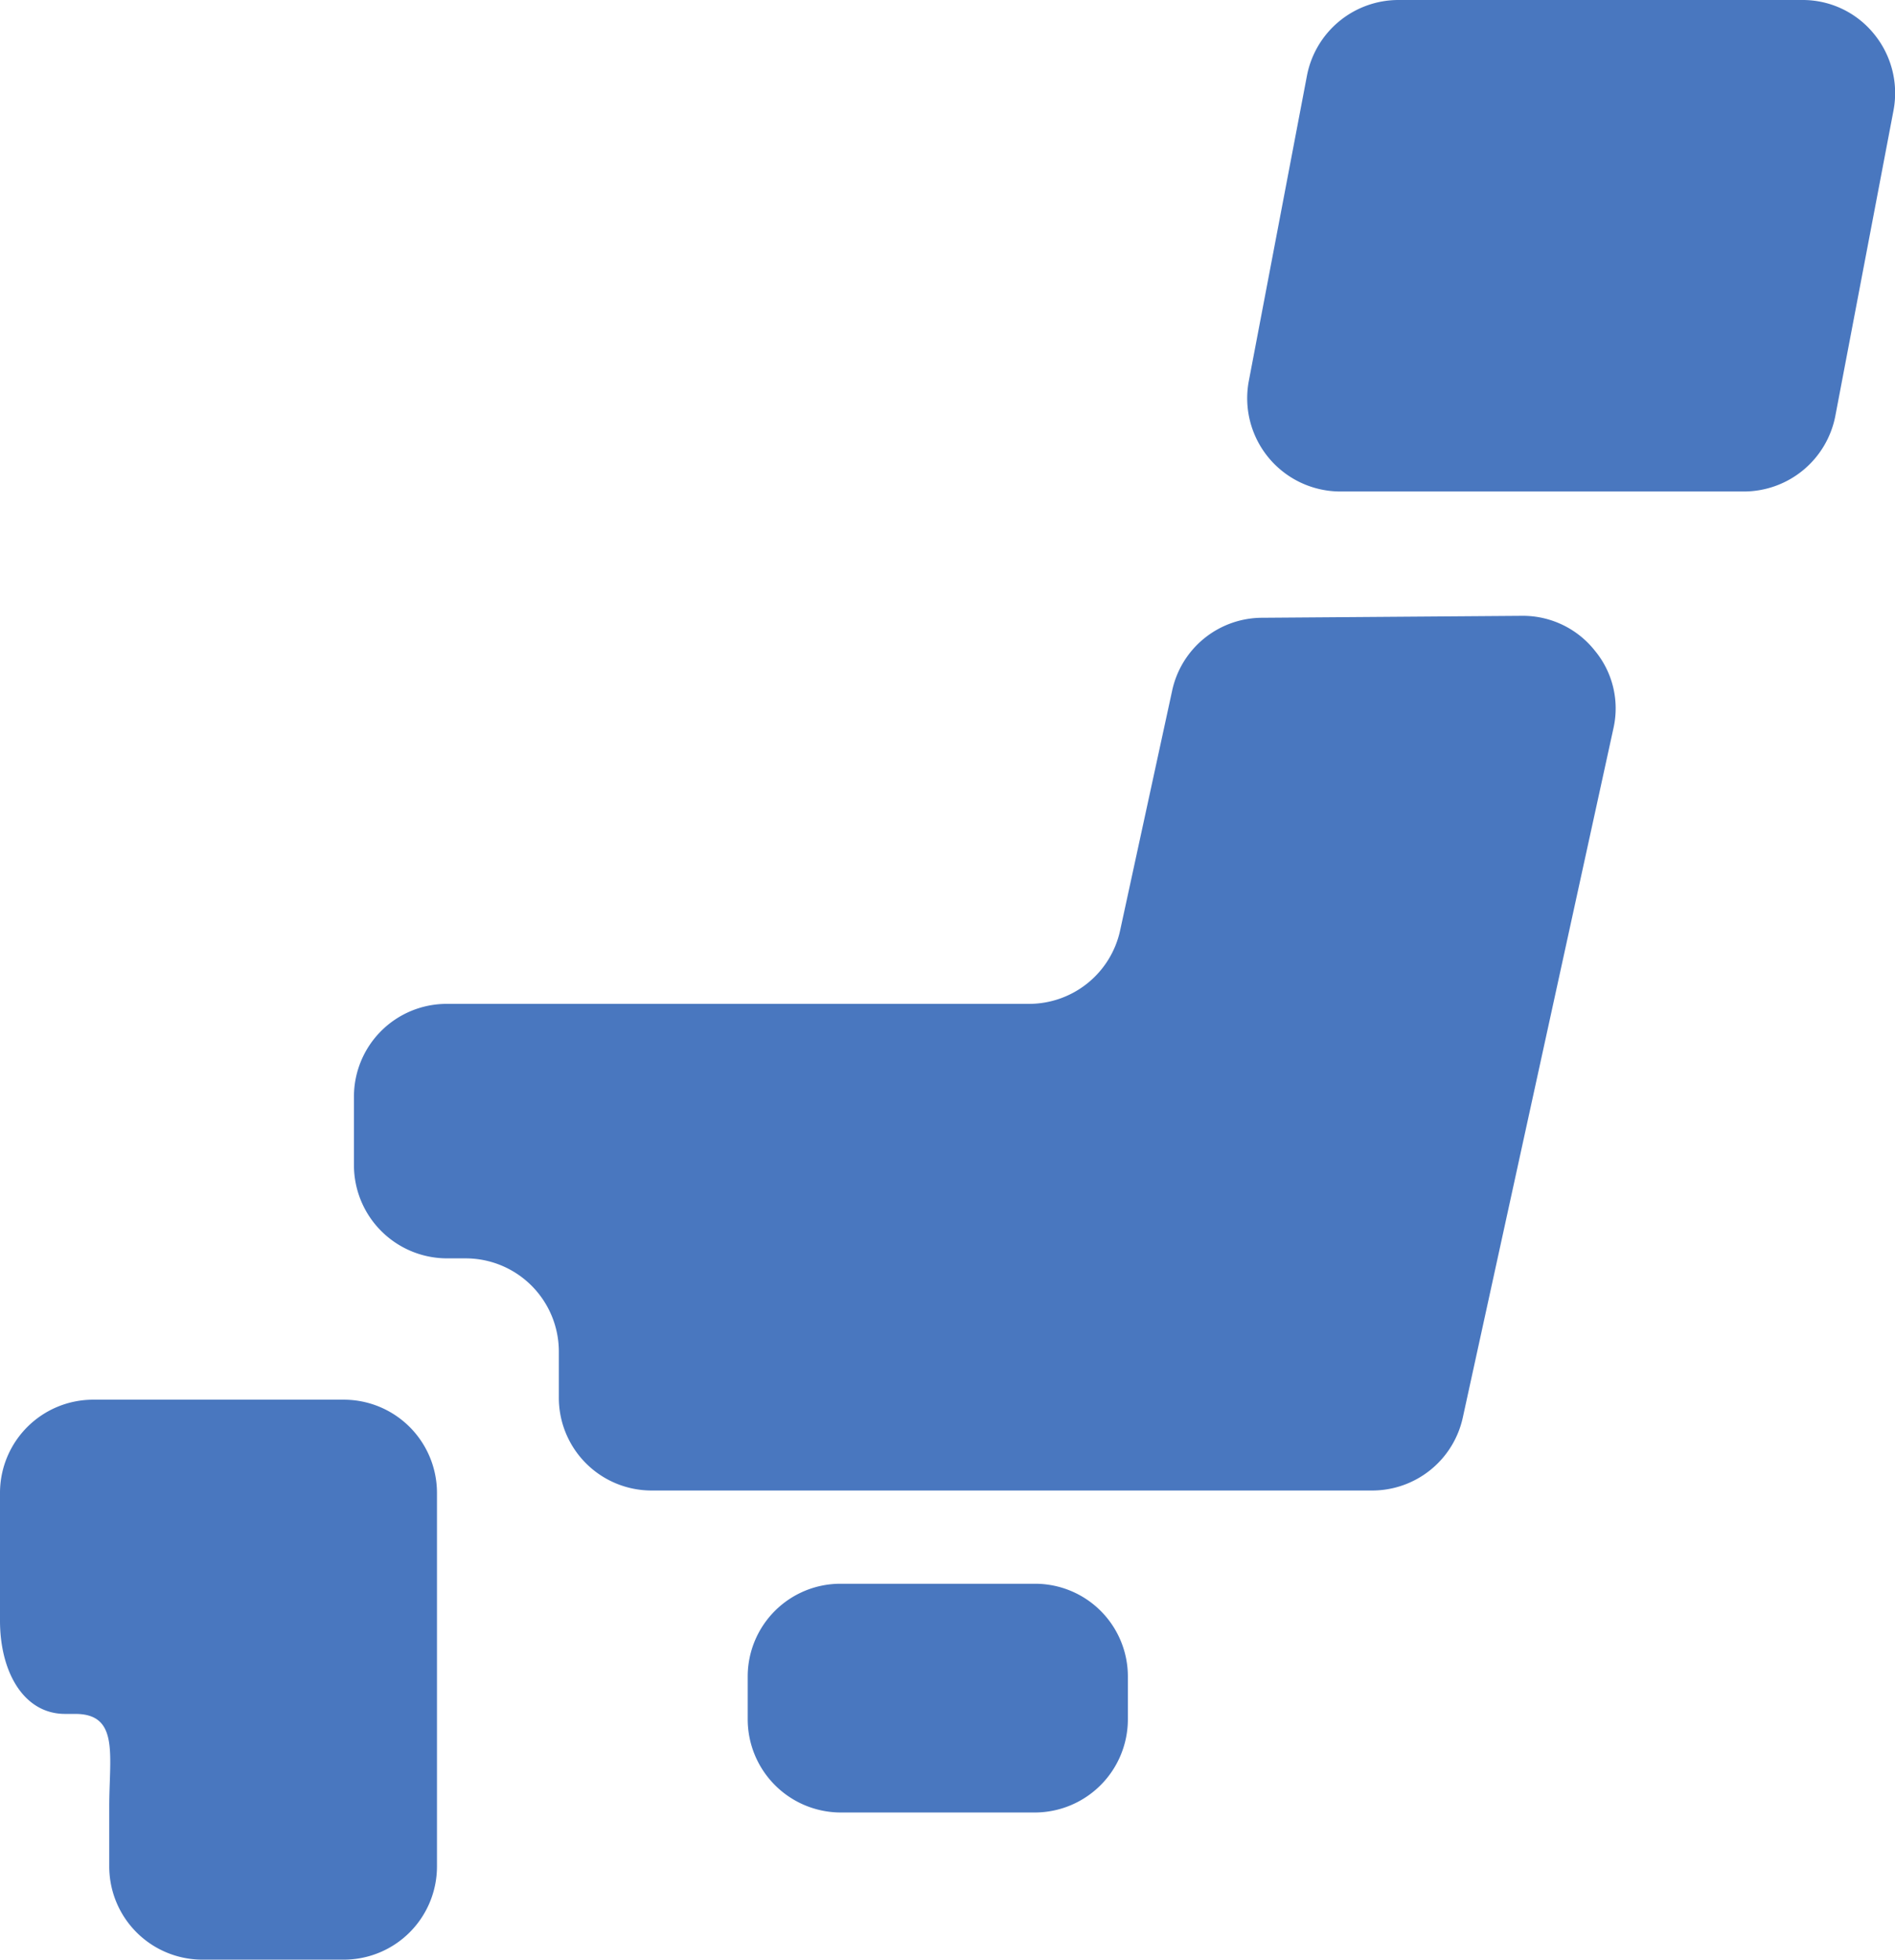
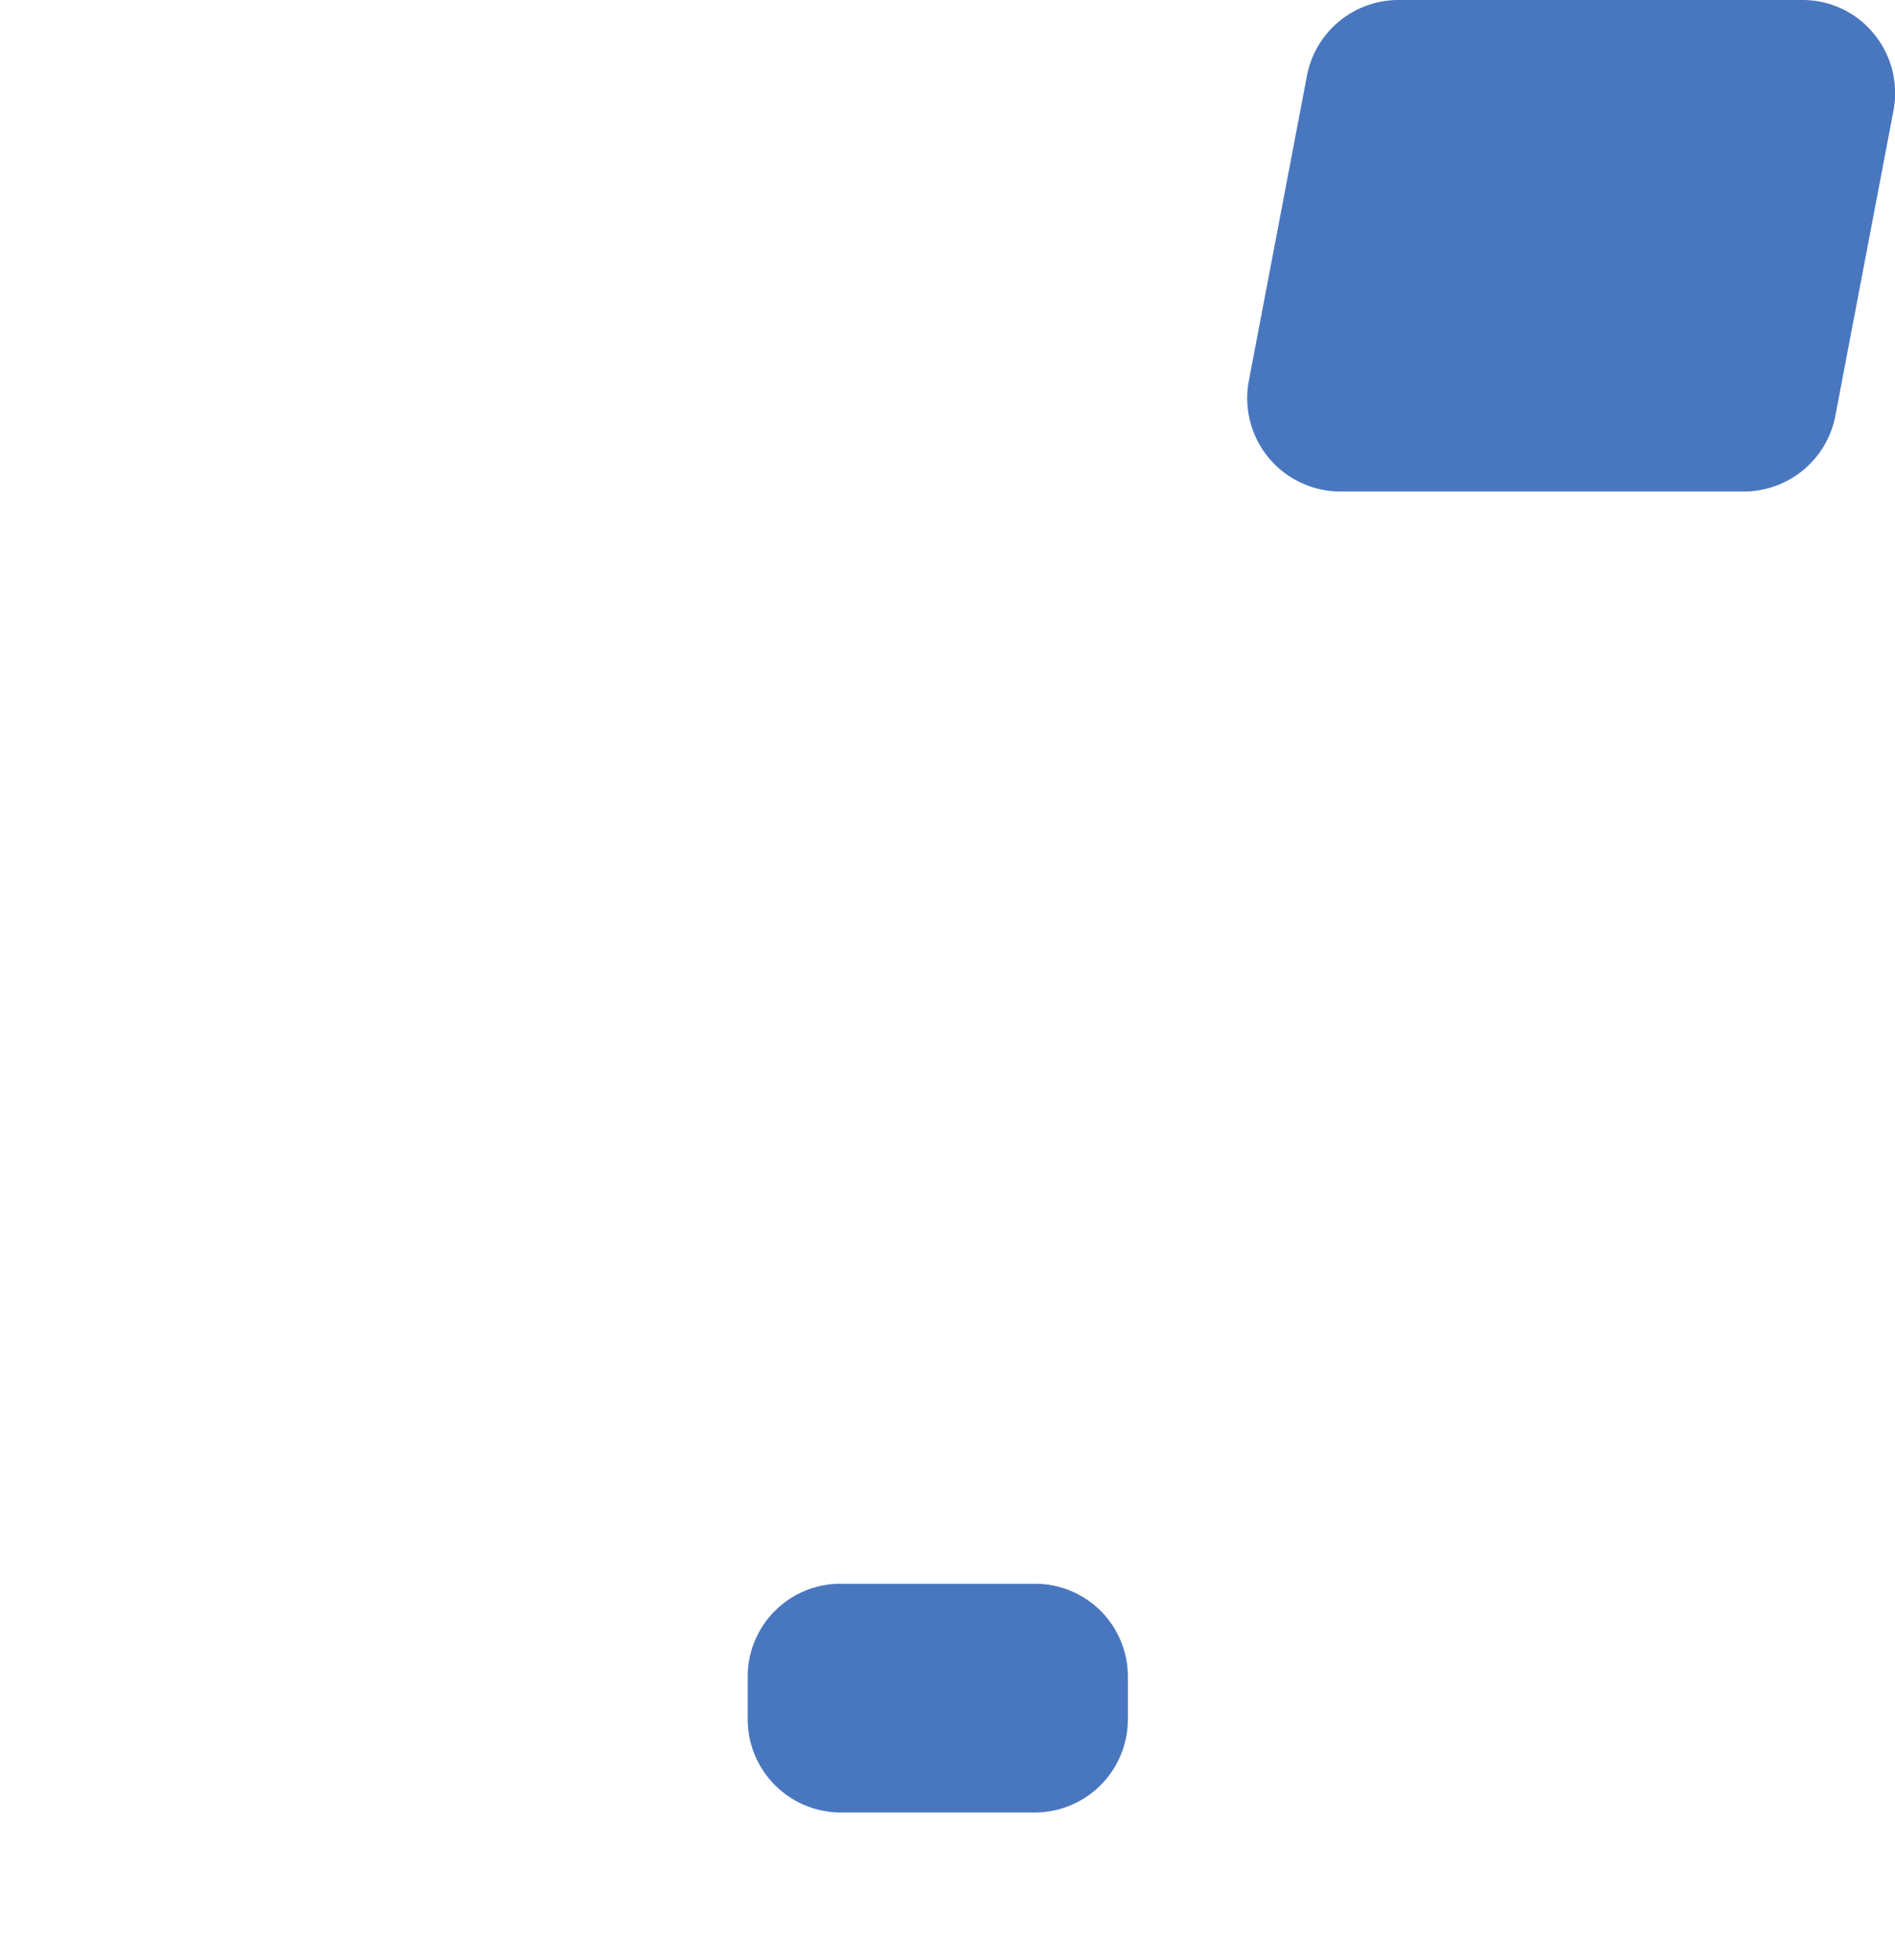
<svg xmlns="http://www.w3.org/2000/svg" viewBox="0 0 39.03 40.35">
  <defs>
    <style>.cls-1{fill:#4977bf;}</style>
  </defs>
  <g id="レイヤー_2" data-name="レイヤー 2">
    <g id="レイヤー_1-2" data-name="レイヤー 1">
      <path class="cls-1" d="M23.23,35.4a1.92,1.92,0,0,1-1.91,1.92h-4a1.92,1.92,0,0,1-1.92-1.92v-.88a1.91,1.91,0,0,1,1.92-1.91h4a1.91,1.91,0,0,1,1.91,1.91Z" />
-       <path class="cls-1" d="M2.25,28.82H1.91A1.92,1.92,0,0,0,0,30.73v2.64c0,1.06.49,1.92,1.34,1.92h.21c.91,0,.7.85.7,1.91v1.24a1.92,1.92,0,0,0,1.91,1.91H7.08A1.92,1.92,0,0,0,9,38.44V30.73a1.92,1.92,0,0,0-1.92-1.91Z" />
-       <path class="cls-1" d="M26,12.72a1.9,1.9,0,0,0-1.86,1.51l-1.07,4.93a1.92,1.92,0,0,1-1.87,1.51h-12a1.91,1.91,0,0,0-1.91,1.91V24a1.92,1.92,0,0,0,1.91,1.91h.39a1.92,1.92,0,0,1,1.92,1.91v.95a1.91,1.91,0,0,0,1.91,1.92H28.27a1.91,1.91,0,0,0,1.86-1.51L33.23,15a1.86,1.86,0,0,0-.38-1.6,1.89,1.89,0,0,0-1.49-.72Z" />
      <path class="cls-1" d="M37.8,8.57a1.92,1.92,0,0,1-1.88,1.55H27.6a1.92,1.92,0,0,1-1.88-2.27l1.2-6.3A1.92,1.92,0,0,1,28.8,0h8.32a1.89,1.89,0,0,1,1.47.69A1.92,1.92,0,0,1,39,2.27Z" />
    </g>
  </g>
</svg>